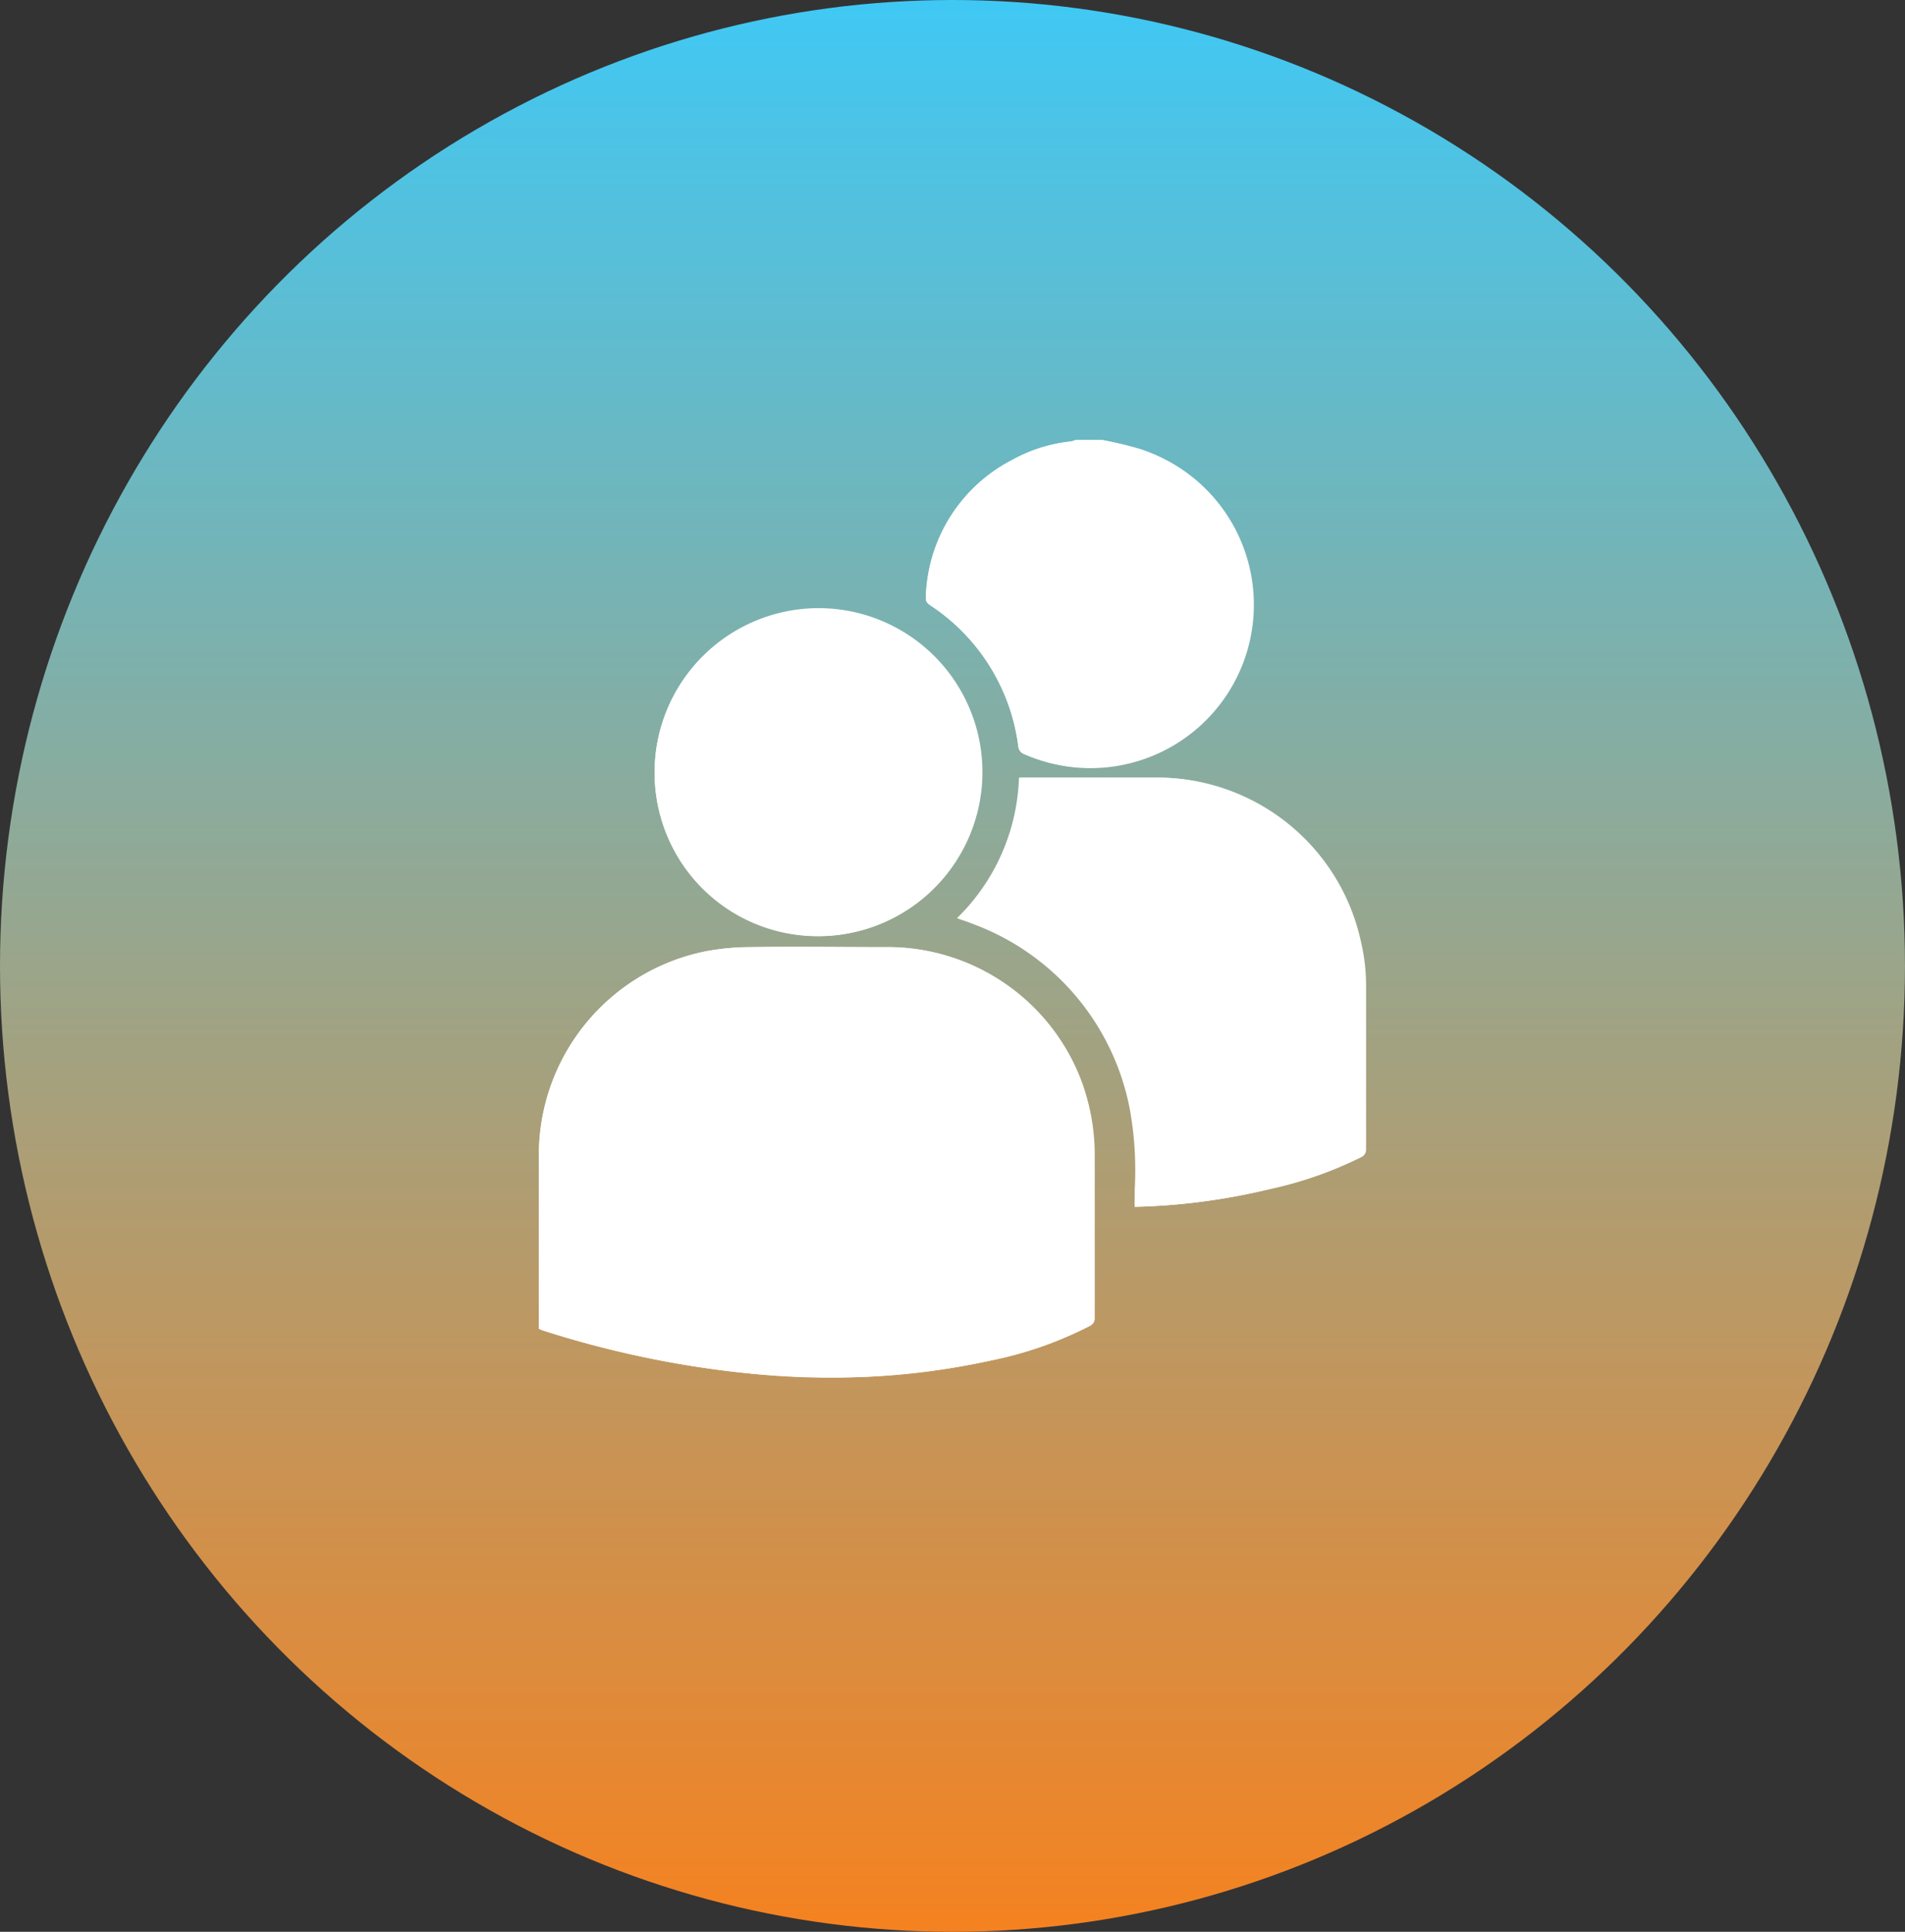
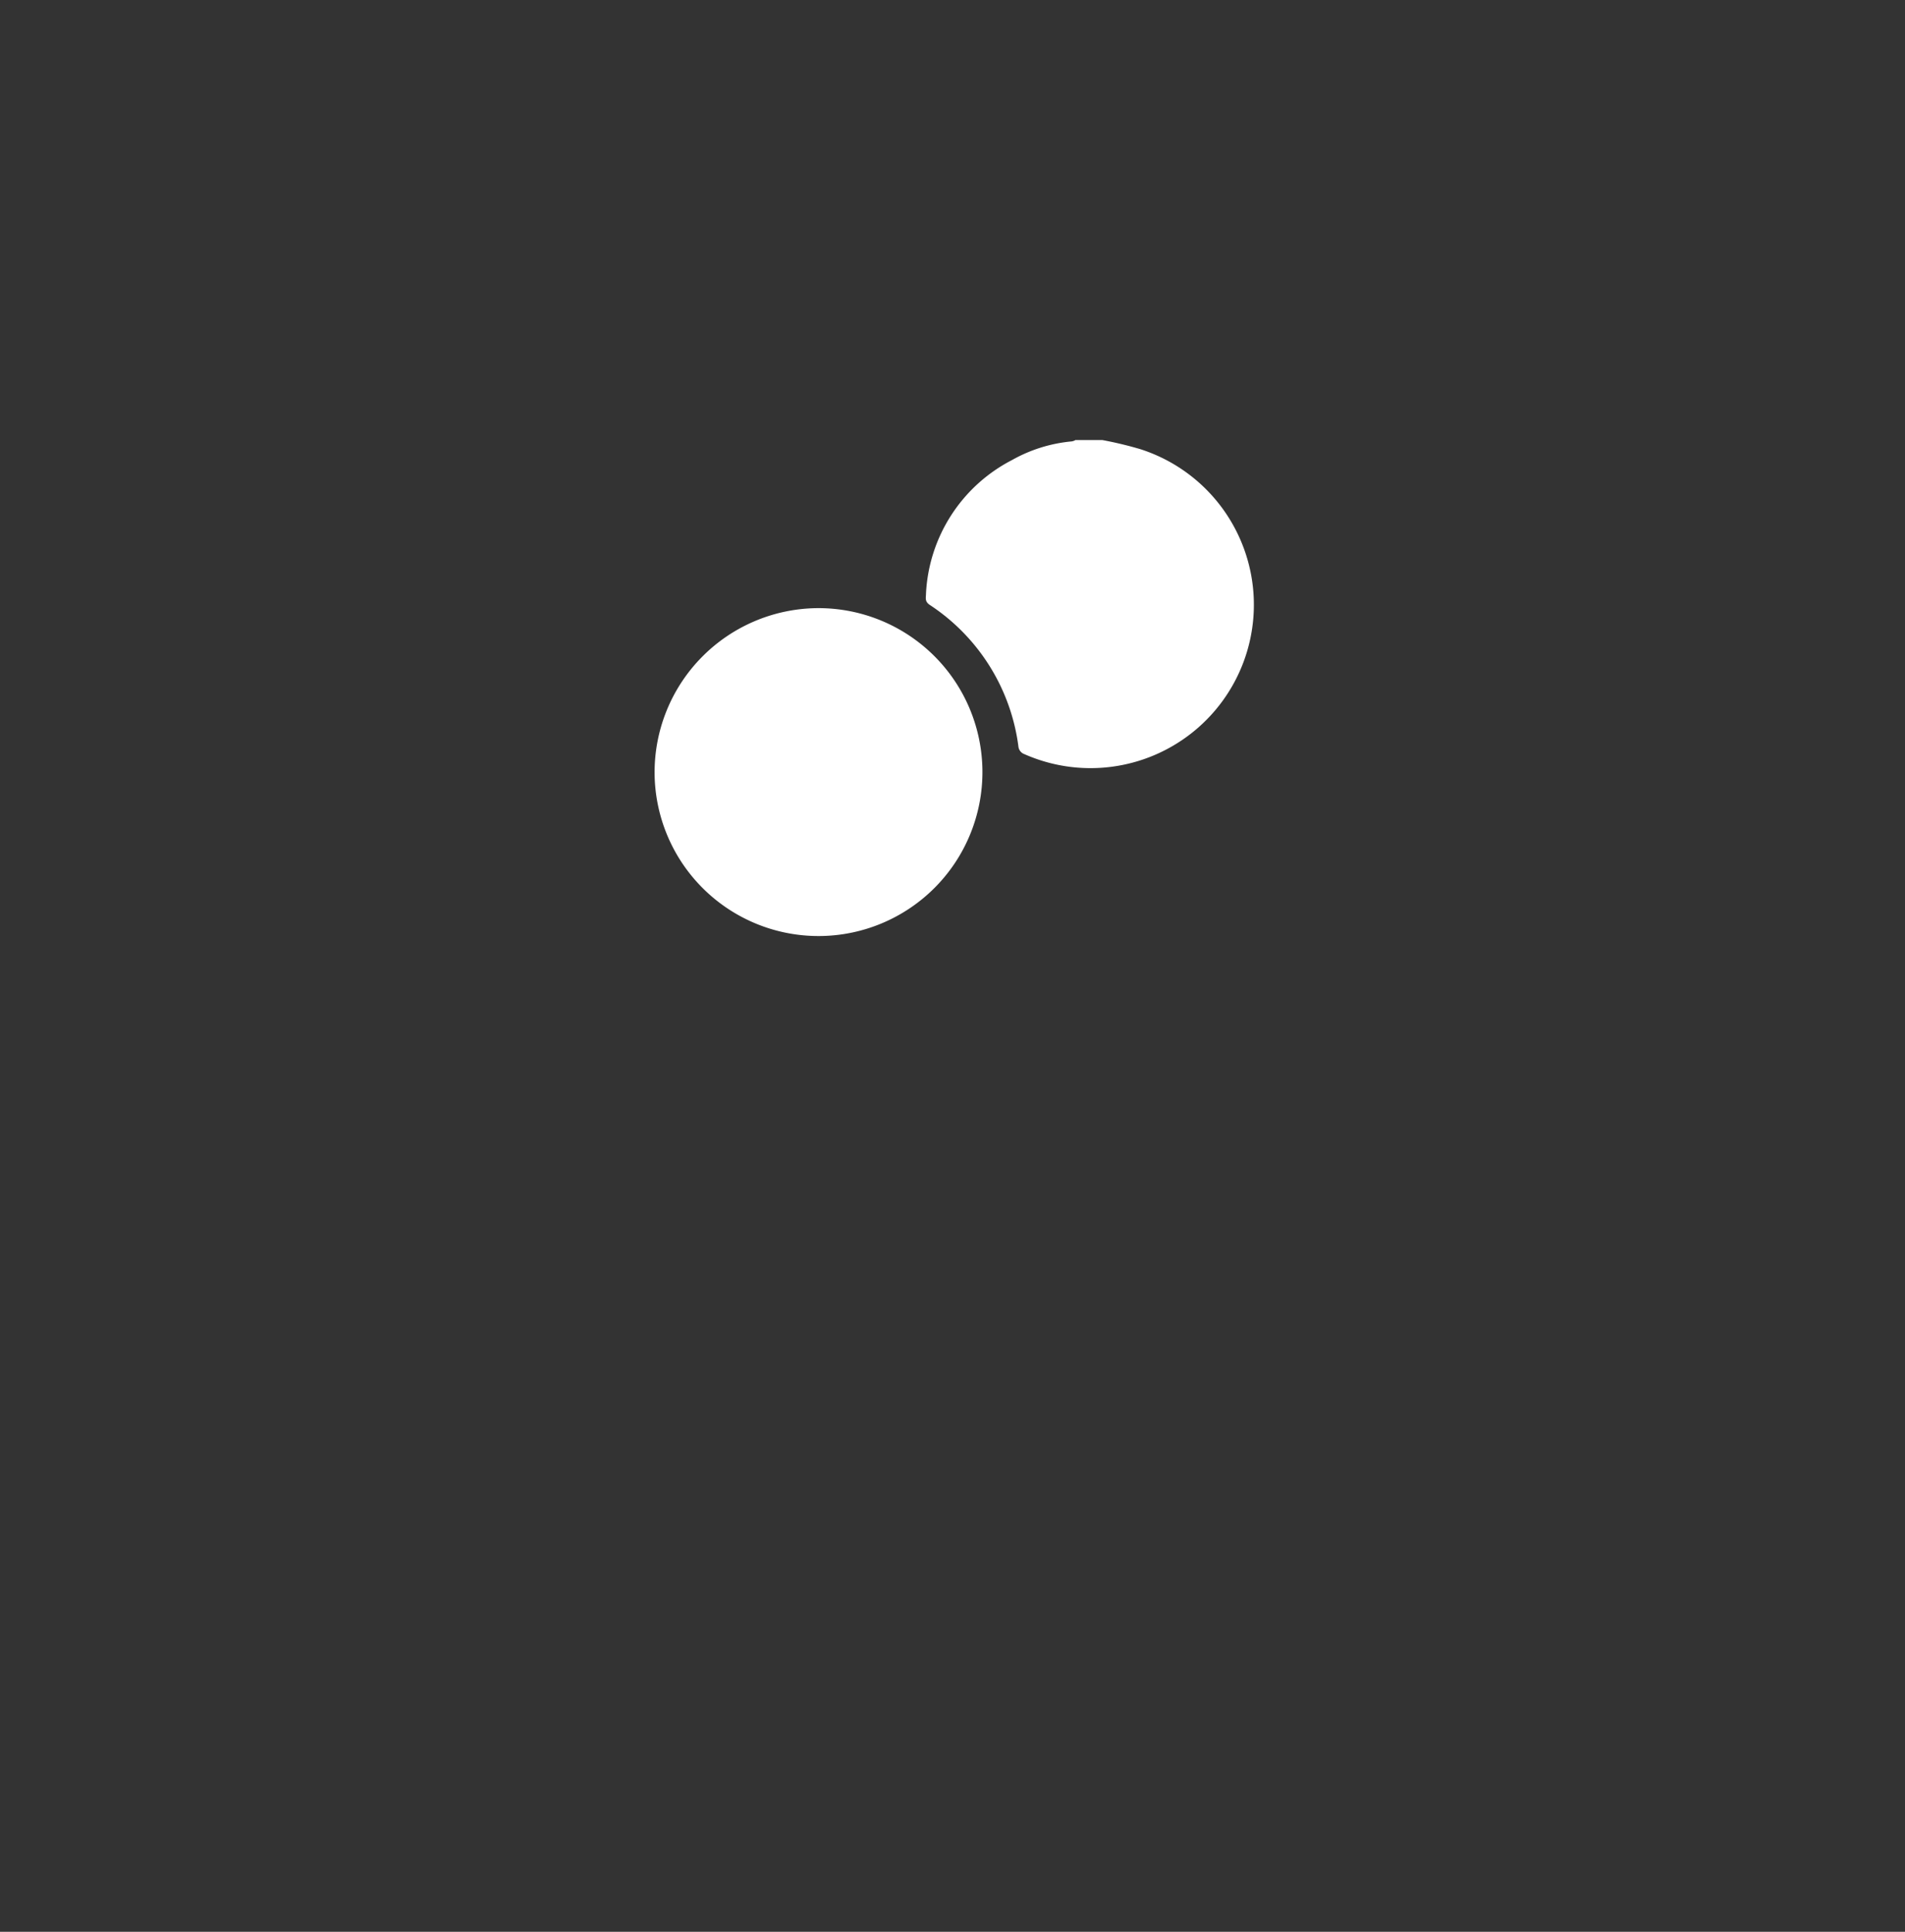
<svg xmlns="http://www.w3.org/2000/svg" width="62.977" height="63.852" viewBox="0 0 62.977 63.852">
  <rect x="0" y="0" width="62.977" height="63.852" fill="#333333" stroke="none" />
  <defs>
    <linearGradient id="a" x1="0.5" x2="0.5" y2="1" gradientUnits="objectBoundingBox">
      <stop offset="0" stop-color="#40c8f4" />
      <stop offset="1" stop-color="#f58220" />
    </linearGradient>
  </defs>
  <g transform="translate(0 0)">
-     <ellipse cx="31.488" cy="31.926" rx="31.488" ry="31.926" fill="url(#a)" />
-   </g>
+     </g>
  <g transform="translate(17.815 14.545)">
-     <path d="M6.74,30.831A33.229,33.229,0,0,1,.091,29.42C.068,29.4.045,29.4,0,29.374V23.7A6.868,6.868,0,0,1,5.51,16.9a7.975,7.975,0,0,1,1.48-.136c1.48-.023,2.937,0,4.418,0a6.844,6.844,0,0,1,6.513,4.44,6.564,6.564,0,0,1,.433,2.482V29.01a.276.276,0,0,1-.16.273,12.04,12.04,0,0,1-3.256,1.139,23.492,23.492,0,0,1-5.222.563C8.727,30.984,7.735,30.93,6.74,30.831Zm13-6.057a14.592,14.592,0,0,0-.159-2.641,8.112,8.112,0,0,0-5.215-6.148c-.16-.068-.319-.114-.5-.182a6.879,6.879,0,0,0,2.049-4.645H20.4a6.88,6.88,0,0,1,6.786,5.465,6.327,6.327,0,0,1,.16,1.457v5.351a.275.275,0,0,1-.16.273,12.91,12.91,0,0,1-2.983,1.047,21.3,21.3,0,0,1-4.508.592A2.317,2.317,0,0,1,19.742,24.775ZM3.826,11a5.408,5.408,0,1,1,5.419,5.4A5.389,5.389,0,0,1,3.826,11Zm12.228-.615a.3.3,0,0,1-.205-.251,6.546,6.546,0,0,0-2.937-4.691c-.159-.114-.114-.228-.114-.364A5.29,5.29,0,0,1,15.644.66,5.47,5.47,0,0,1,17.6.045c.045-.022.091-.022.137-.045h.888a12.534,12.534,0,0,1,1.253.3,5.408,5.408,0,0,1-.957,10.474,5.545,5.545,0,0,1-.751.052A5.372,5.372,0,0,1,16.053,10.384Z" transform="translate(0 0)" fill="#fff" />
    <path d="M5.835,0A12.463,12.463,0,0,1,7.088.3,5.4,5.4,0,1,1,3.262,10.383a.3.3,0,0,1-.2-.25A6.617,6.617,0,0,0,.12,5.442C-.04,5.328.006,5.214.006,5.078A5.259,5.259,0,0,1,2.852.66,4.93,4.93,0,0,1,4.811.046.324.324,0,0,0,4.947,0Z" transform="translate(12.791 0)" fill="#fff" />
-     <path d="M0,12.625V6.955A6.865,6.865,0,0,1,5.533.147,7.954,7.954,0,0,1,7.013.01c1.48-.023,2.937,0,4.418,0a6.844,6.844,0,0,1,6.512,4.44,7.122,7.122,0,0,1,.433,2.482v5.328a.276.276,0,0,1-.159.273,12.874,12.874,0,0,1-3.256,1.139,25.42,25.42,0,0,1-8.2.41A32.917,32.917,0,0,1,.114,12.671C.068,12.648.046,12.648,0,12.625Z" transform="translate(0 16.749)" fill="#fff" />
-     <path d="M5.875,14.186v-.569a11.373,11.373,0,0,0-.159-2.641A8.153,8.153,0,0,0,.5,4.827C.342,4.759.182,4.714,0,4.645A6.79,6.79,0,0,0,2.049,0H6.535a6.862,6.862,0,0,1,6.786,5.465,6.216,6.216,0,0,1,.159,1.457c.023,1.776,0,3.575,0,5.351a.247.247,0,0,1-.159.273,12.551,12.551,0,0,1-2.983,1.047A20.472,20.472,0,0,1,5.875,14.186Z" transform="translate(13.822 11.158)" fill="#fff" />
    <path d="M5.4,0A5.419,5.419,0,1,1,0,5.442,5.428,5.428,0,0,1,5.4,0Z" transform="translate(3.825 5.556)" fill="#fff" />
  </g>
</svg>